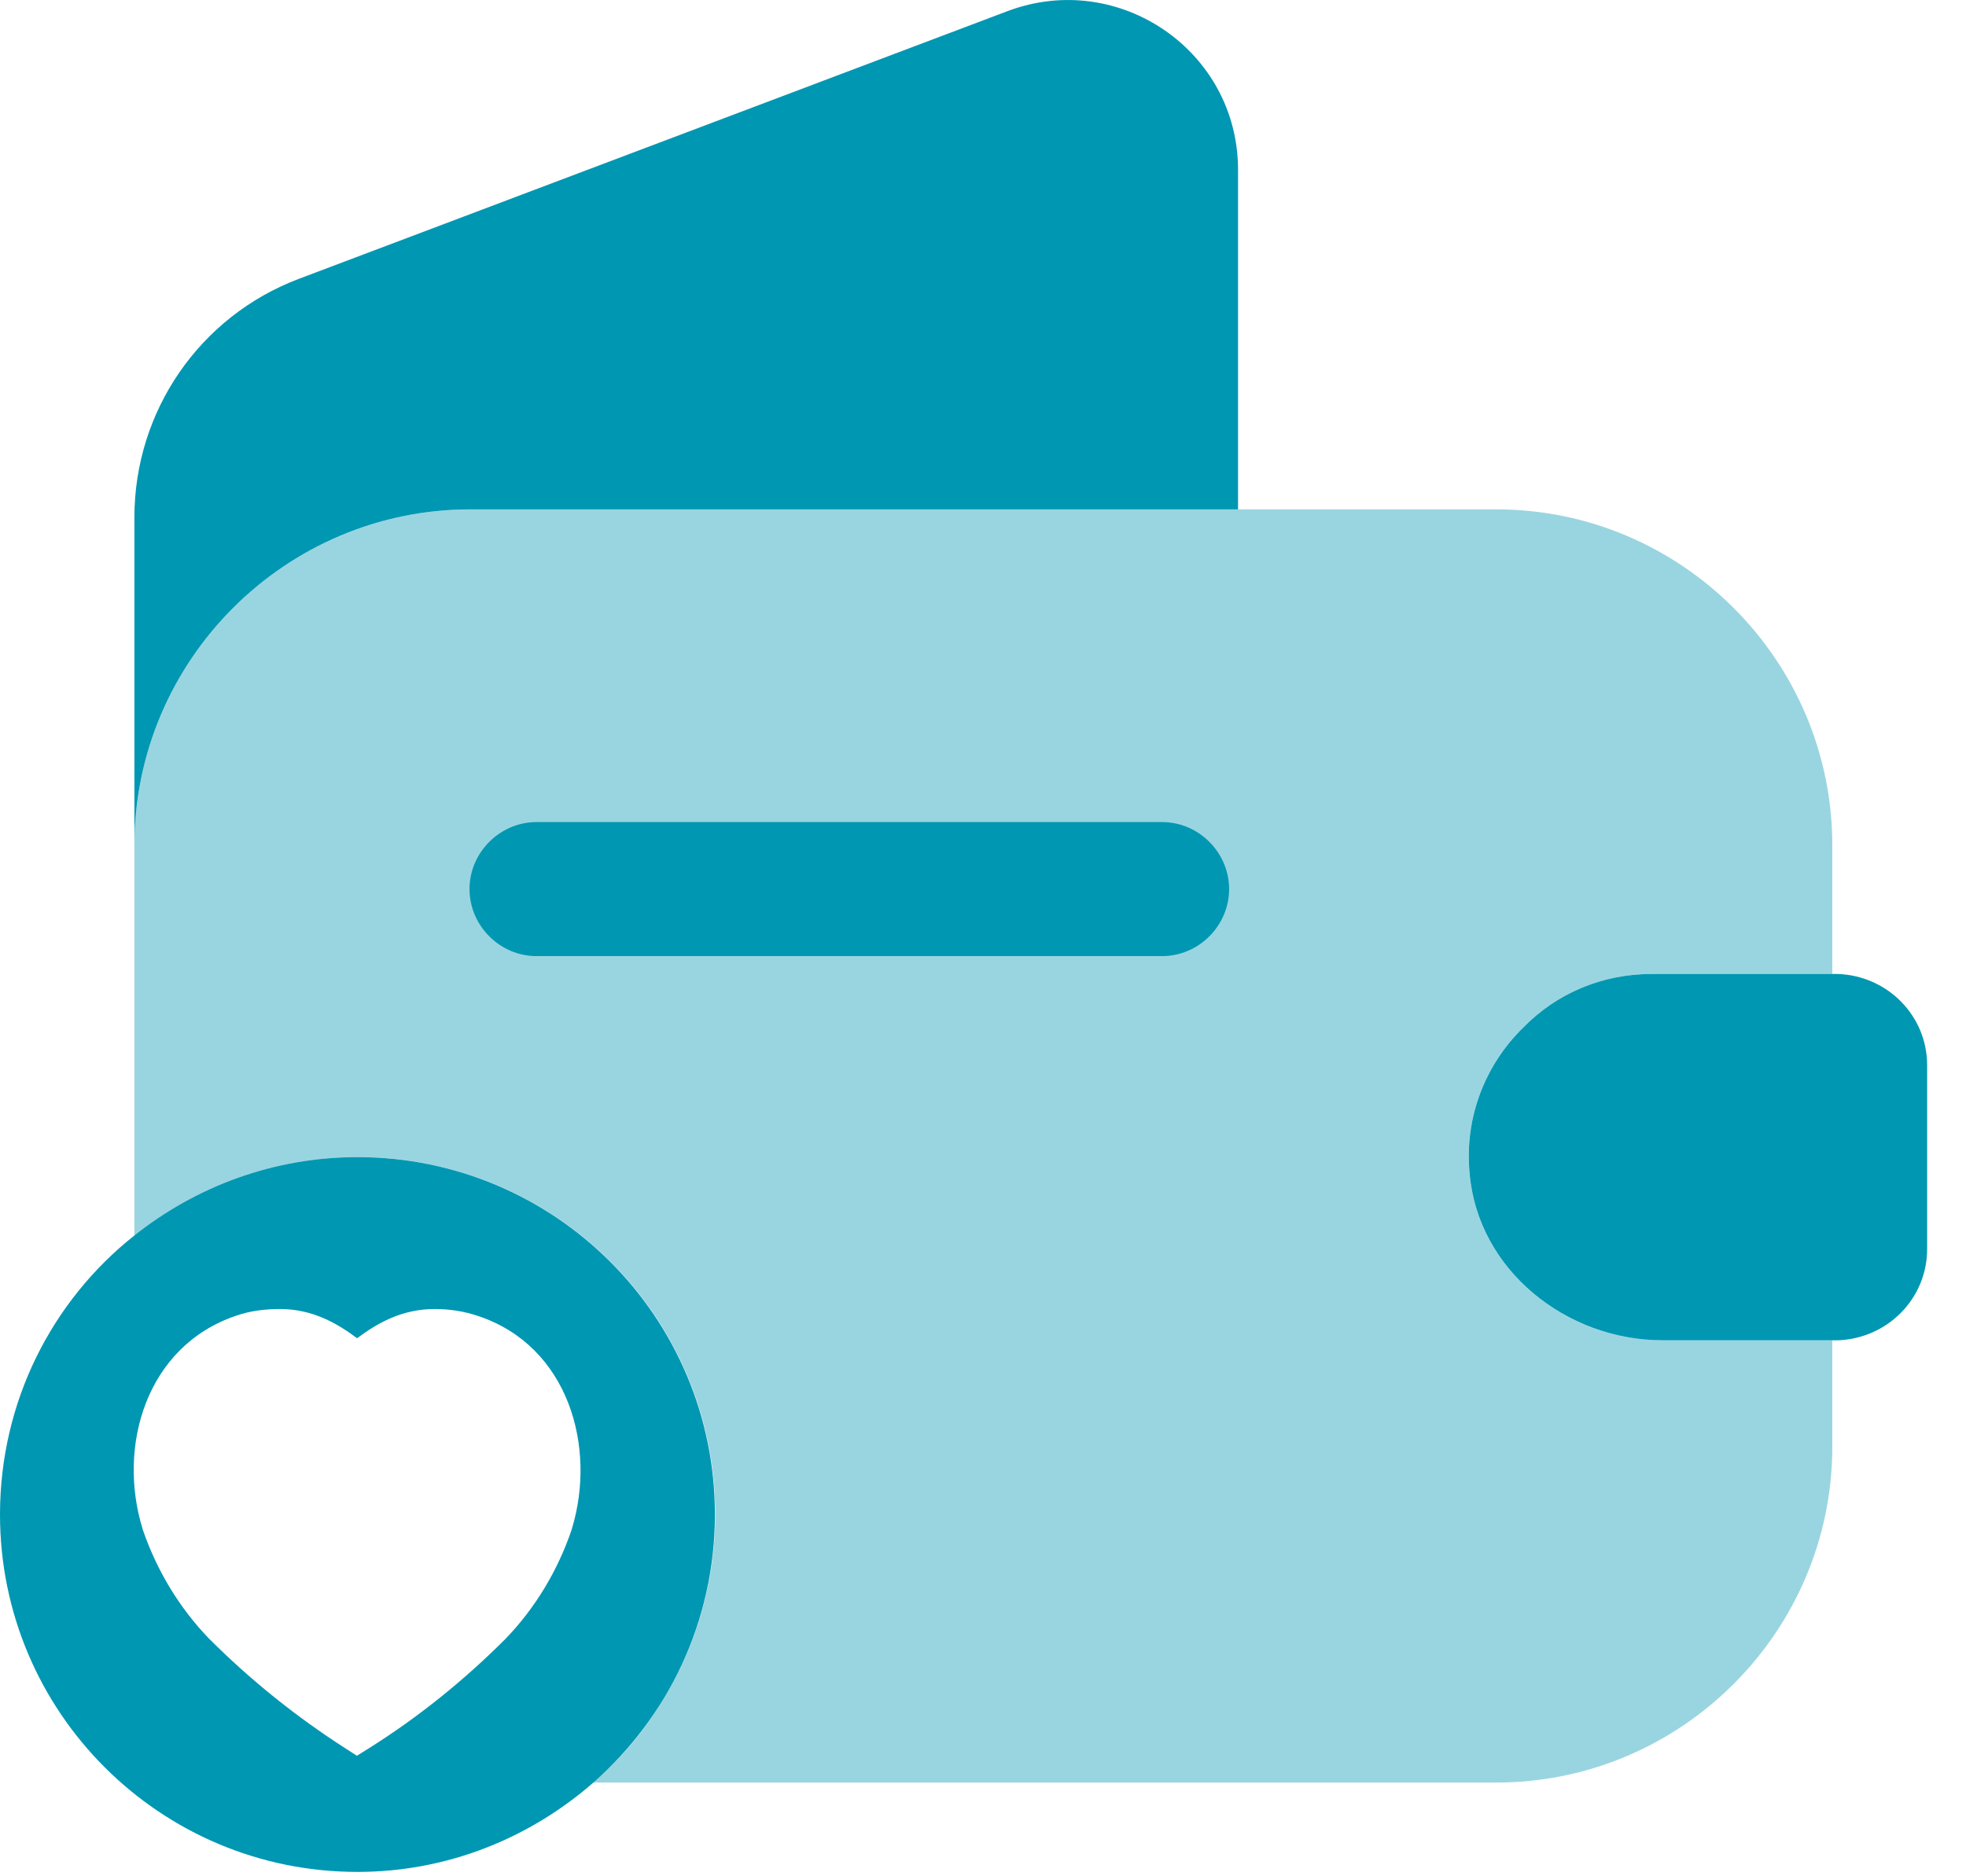
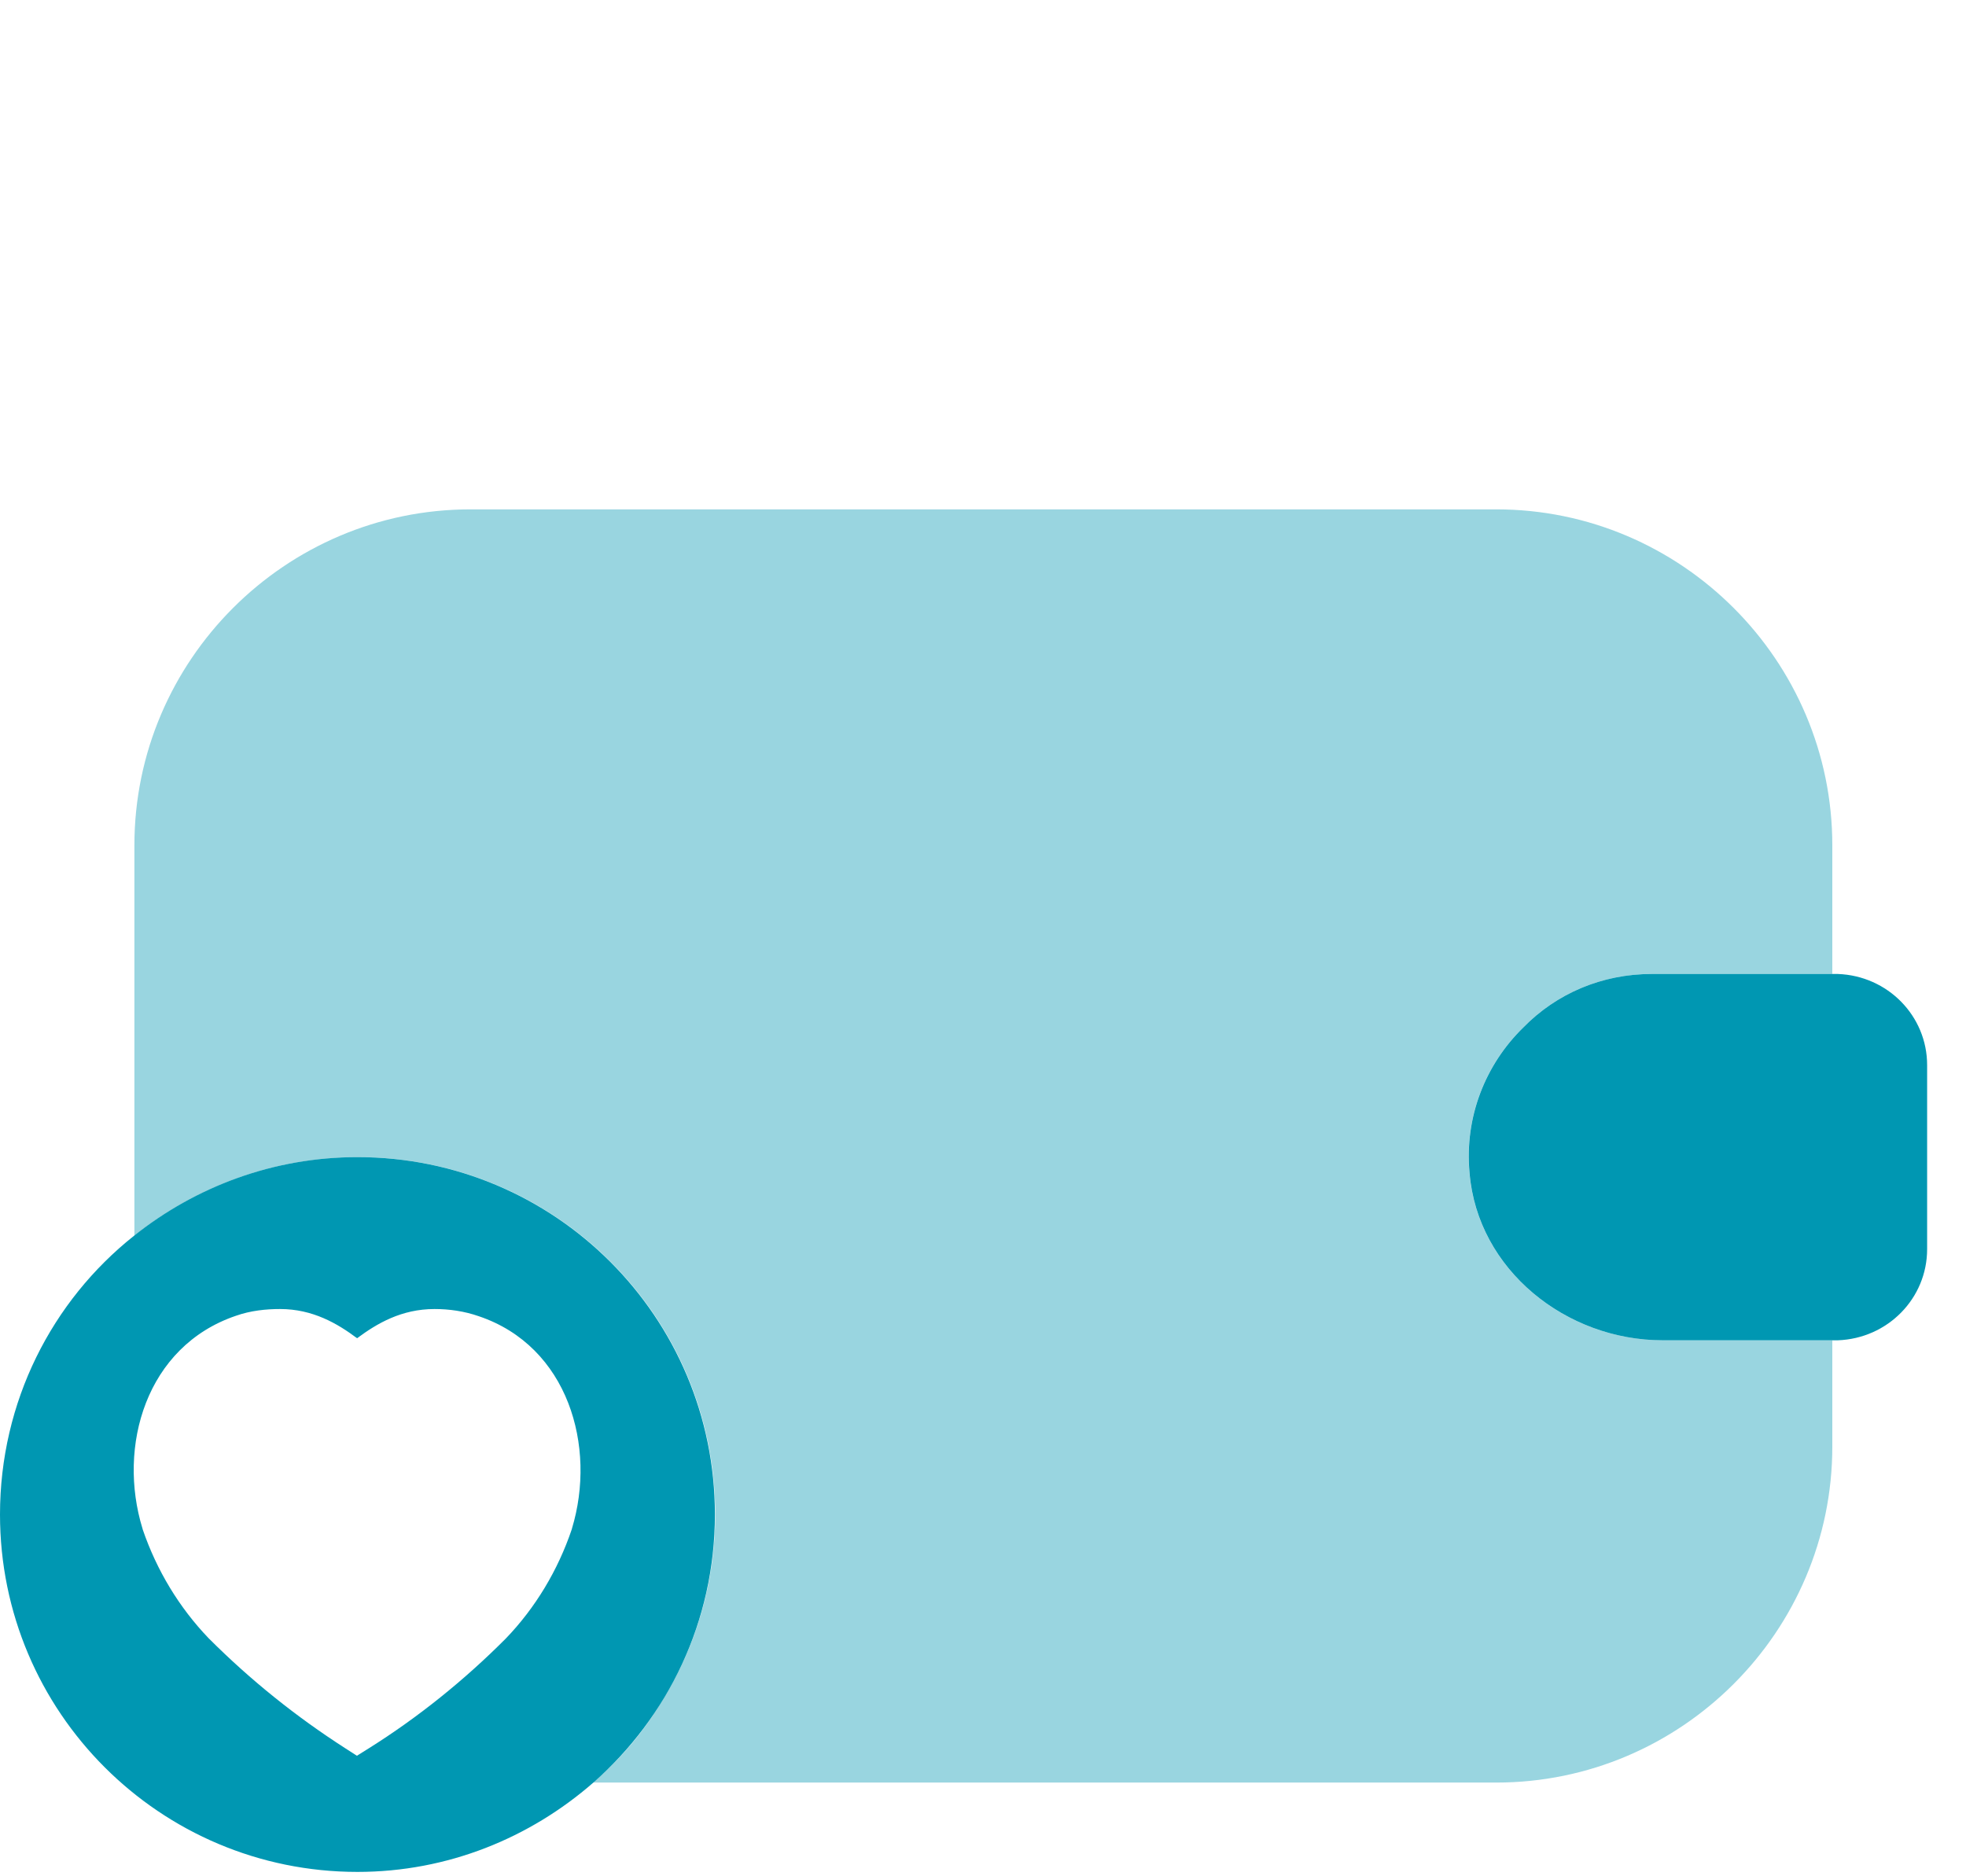
<svg xmlns="http://www.w3.org/2000/svg" width="22" height="21" viewBox="0 0 22 21" fill="none">
  <path fill-rule="evenodd" clip-rule="evenodd" d="M1.5 13.831C2.19 13.281 3.06 12.951 4 12.951C6.21 12.951 8 14.741 8 16.951C8 18.151 7.47 19.221 6.64 19.951C5.93 20.571 5.01 20.951 4 20.951C1.79 20.951 0 19.161 0 16.951C0 15.691 0.58 14.561 1.5 13.831ZM2.639 14.727C2.805 14.668 2.98 14.651 3.134 14.651C3.5 14.651 3.777 14.814 3.996 14.978C4.218 14.813 4.492 14.651 4.863 14.651C5.027 14.651 5.196 14.675 5.359 14.732C6.357 15.069 6.679 16.189 6.4 17.109L6.399 17.113L6.398 17.117C6.243 17.576 5.991 17.995 5.661 18.338L5.659 18.339L5.658 18.341C5.196 18.805 4.677 19.223 4.125 19.569L3.994 19.651L3.865 19.568C3.314 19.214 2.805 18.806 2.338 18.339L2.336 18.337L2.334 18.335C2.006 17.993 1.754 17.577 1.597 17.118L1.596 17.114L1.595 17.11C1.311 16.188 1.634 15.069 2.639 14.727Z" fill="#0097B2" />
  <path opacity="0.4" d="M18.484 10.901H20.504V9.461C20.504 7.391 18.814 5.701 16.744 5.701H5.264C3.194 5.701 1.504 7.391 1.504 9.461V13.831C2.194 13.281 3.064 12.951 4.004 12.951C6.214 12.951 8.004 14.741 8.004 16.951C8.004 17.701 7.794 18.411 7.424 19.011C7.214 19.371 6.944 19.691 6.634 19.951H16.744C18.814 19.951 20.504 18.261 20.504 16.191V15.001H18.604C17.524 15.001 16.534 14.211 16.444 13.131C16.384 12.501 16.624 11.911 17.044 11.501C17.414 11.121 17.924 10.901 18.484 10.901Z" fill="#0097B2" />
-   <path d="M13.854 1.901V5.701H5.264C3.194 5.701 1.504 7.391 1.504 9.461V5.791C1.504 4.601 2.234 3.541 3.344 3.121L11.284 0.121C12.524 -0.339 13.854 0.571 13.854 1.901Z" fill="#0097B2" />
  <path d="M21.565 11.921V13.981C21.565 14.531 21.125 14.981 20.565 15.001H18.605C17.525 15.001 16.535 14.211 16.445 13.131C16.385 12.501 16.625 11.911 17.045 11.501C17.415 11.121 17.925 10.901 18.485 10.901H20.565C21.125 10.921 21.565 11.371 21.565 11.921Z" fill="#0097B2" />
-   <path d="M13.004 10.701H6.004C5.594 10.701 5.254 10.361 5.254 9.951C5.254 9.541 5.594 9.201 6.004 9.201H13.004C13.414 9.201 13.754 9.541 13.754 9.951C13.754 10.361 13.414 10.701 13.004 10.701Z" fill="#0097B2" />
</svg>